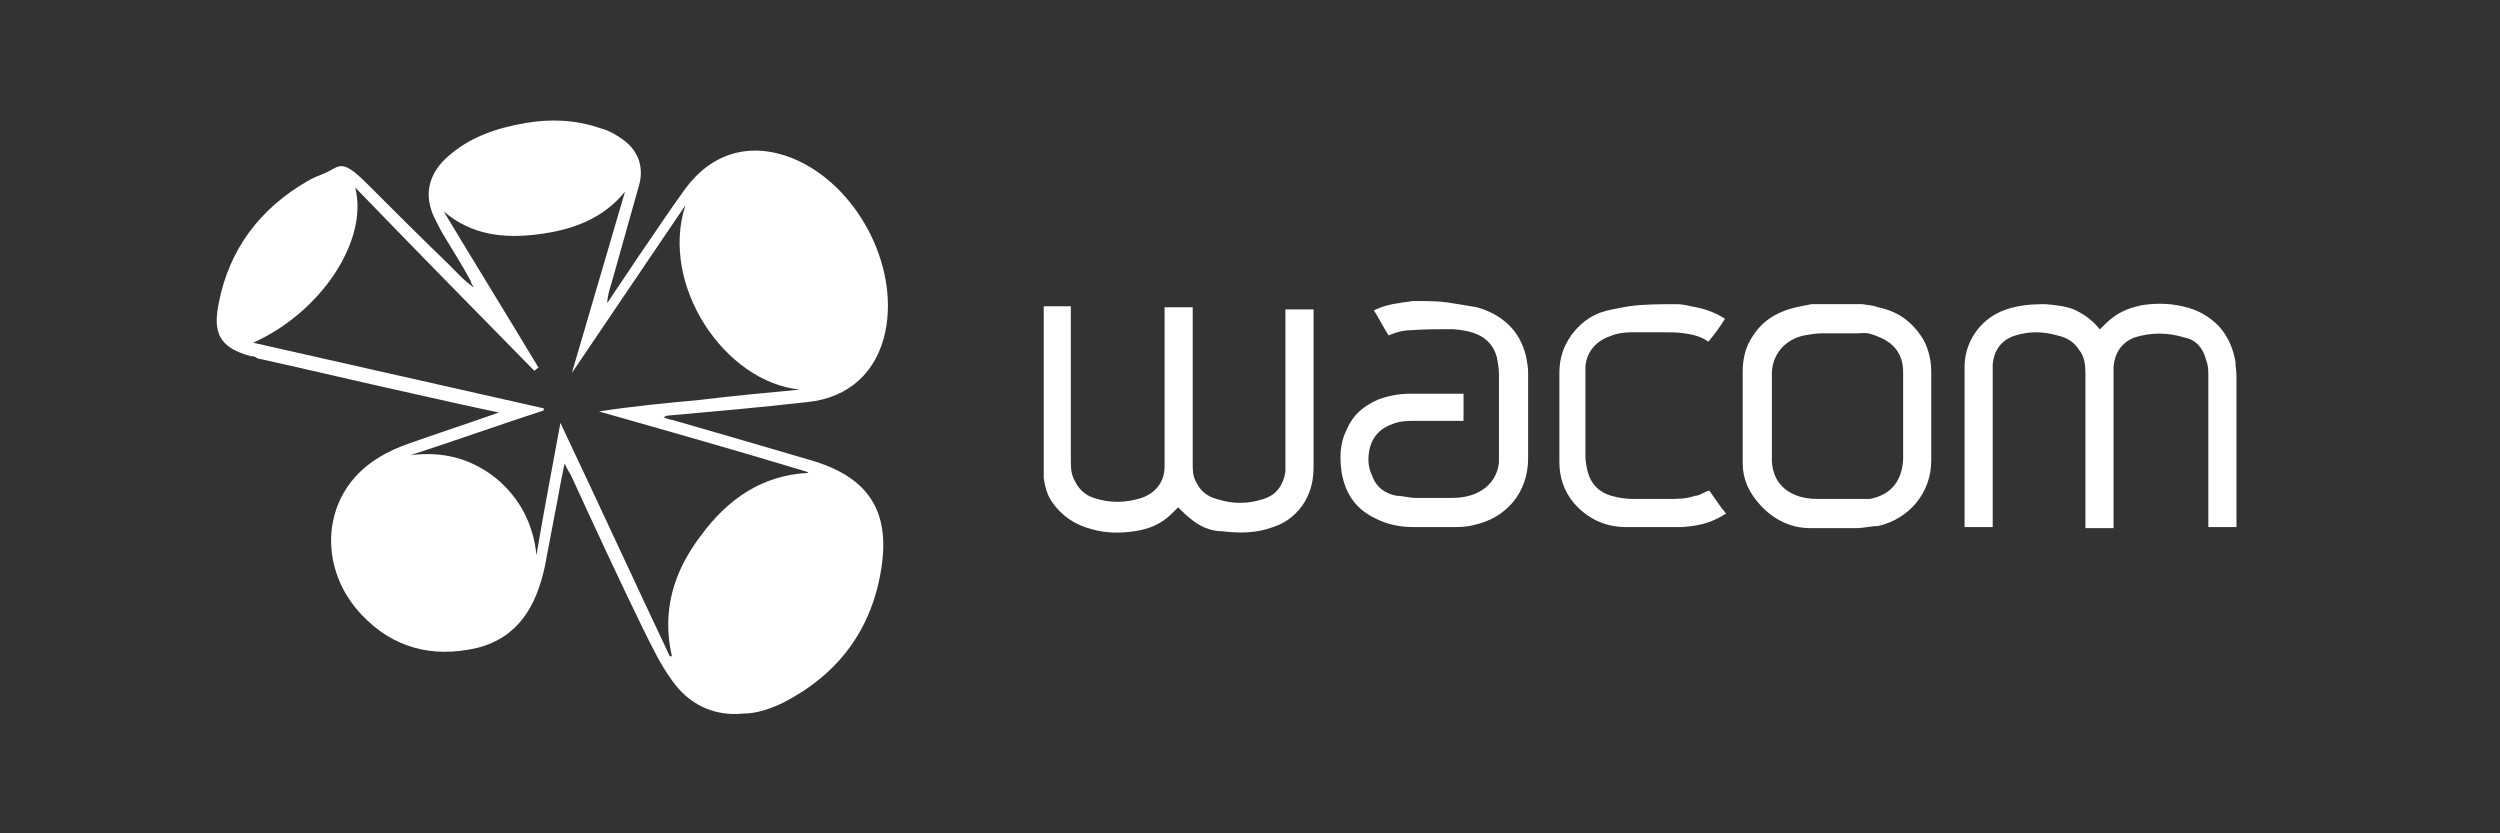
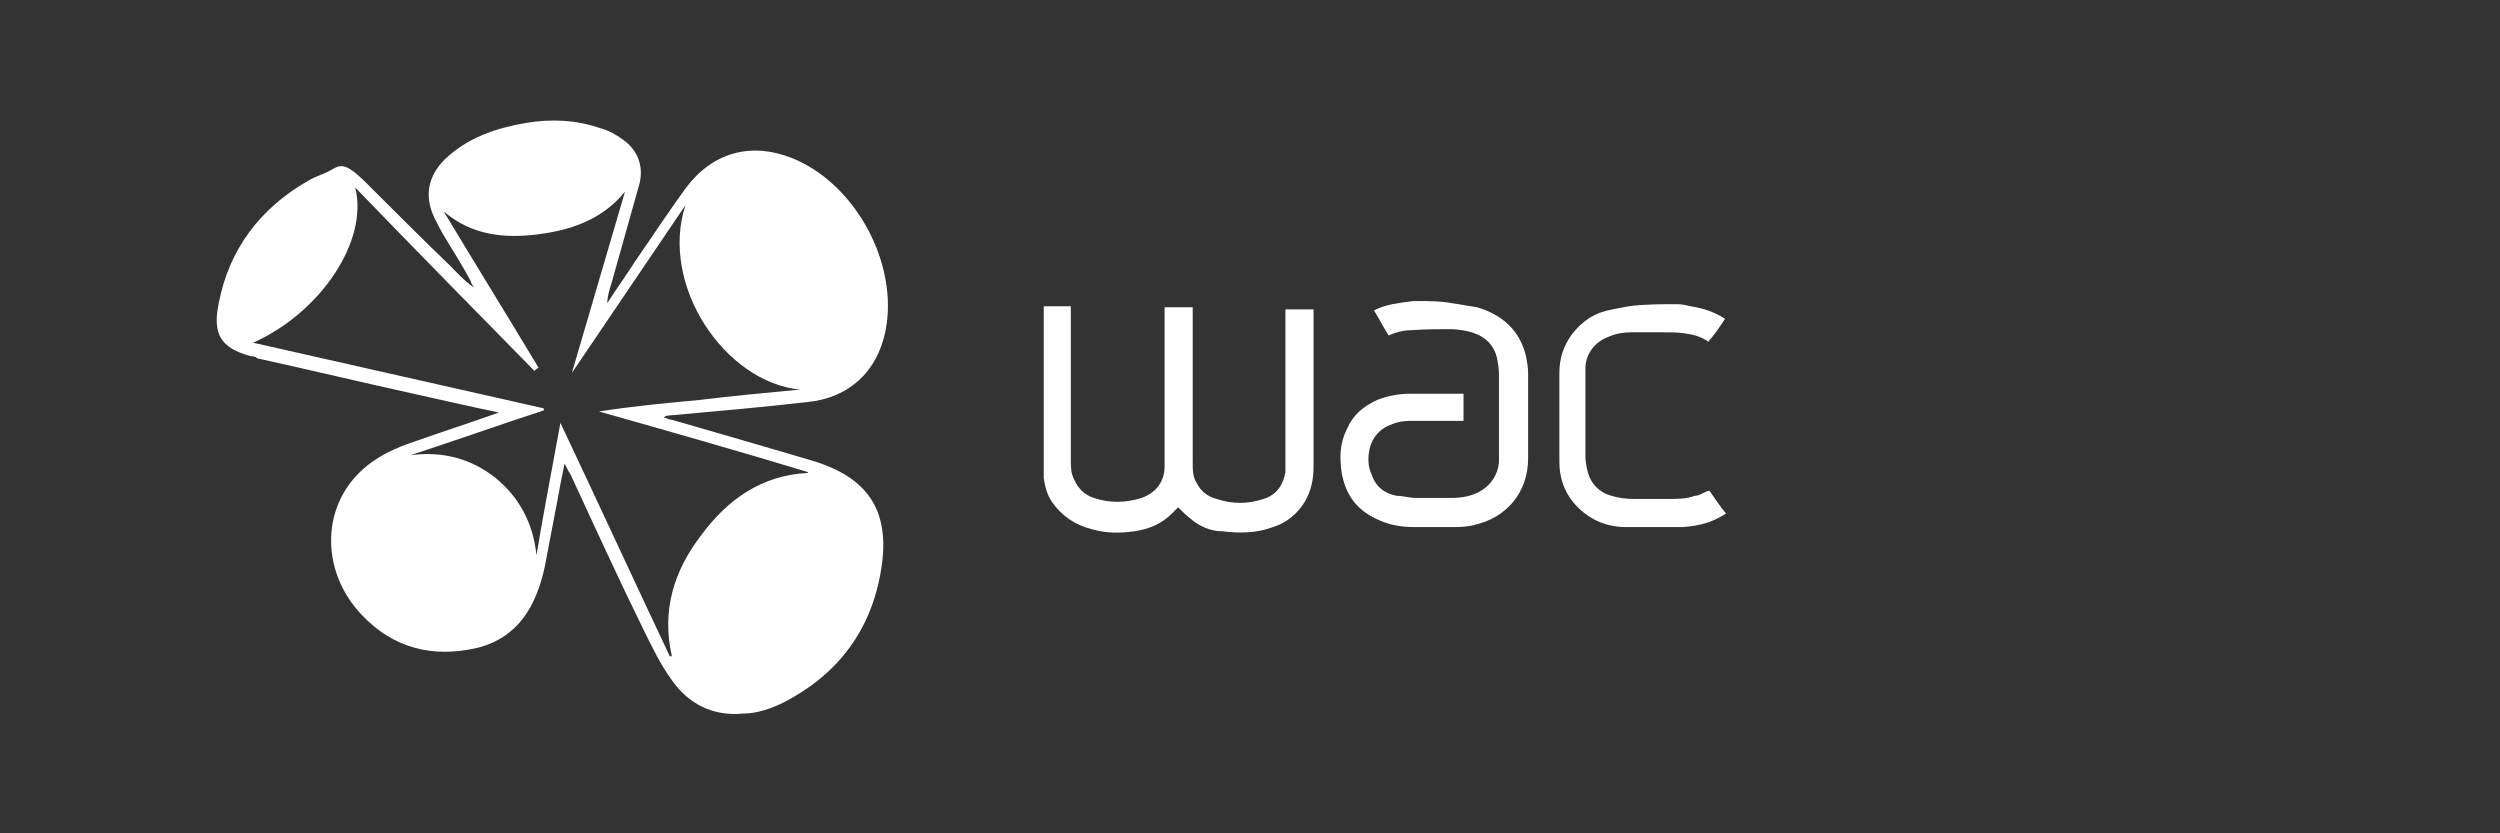
<svg xmlns="http://www.w3.org/2000/svg" id="Layer_1" version="1.1" viewBox="0 0 240 80">
  <rect x="0" y="0" width="240" height="80" fill="#333333" stroke="none" />
  <defs>
    <style>
      .st0 {
        fill: #fff;
      }
    </style>
  </defs>
  <g id="ovTW7X.tif">
    <g>
      <path class="st0" d="M100.1,29.4h2.7v14.7c0,.7,0,1.3.3,1.9.4.9,1,1.5,1.9,1.8,1.5.5,3,.5,4.6,0,1.4-.5,2.2-1.6,2.2-3v-15.3h2.7v14.9c0,.7,0,1.4.4,2,.4.8,1.1,1.3,1.9,1.5,1.5.5,3,.5,4.5,0,1.3-.4,1.9-1.4,2.1-2.6,0-.4,0-.7,0-1.1v-14.5h2.7v15.1c0,1.2-.2,2.2-.8,3.3-.7,1.2-1.8,2.1-3.1,2.5-1.6.6-3.2.6-4.9.4-1.1,0-2.2-.5-3-1.2-.4-.3-.8-.7-1.2-1.1-.2.2-.4.4-.6.6-1,1-2.2,1.5-3.6,1.7s-2.7.2-4.1-.2c-1.6-.4-2.9-1.3-3.8-2.6-.5-.7-.7-1.6-.8-2.3,0,0,0-.2,0-.3,0-5.7,0-11,0-16.2Z" />
-       <path class="st0" d="M178.8,29.2c.5.1,1,.1,1.5.3,2,.4,3.4,1.5,4.4,3.2.5,1,.7,2,.7,3v8.5c0,3.1-2.1,5.6-5.1,6.3-.7,0-1.4.2-2.1.2h-4.4c-1.9,0-3.5-.8-4.8-2.2-1.1-1.2-1.7-2.5-1.7-4v-8.8c0-1.1.2-2.1.7-3,1-1.8,2.4-2.7,4.4-3.2.5-.1,1-.2,1.5-.3h4.9ZM170.1,39.9h0v4.4c.1,1.5.8,2.6,2.2,3.2.7.3,1.5.4,2.2.4h3.6c.5,0,.9,0,1.4,0,2.1-.4,3.1-1.8,3.2-3.8v-8.4c0-1.6-.8-2.7-2.2-3.3s-1.5-.4-2.2-.4h-3.4c-.6,0-1.1.1-1.7.2-1.9.4-3.1,1.9-3.1,3.7v4.1Z" />
      <path class="st0" d="M140,29.2c.6.1,1.2.2,1.8.3,2.4.7,4.1,2.2,4.7,4.7.1.5.2,1.1.2,1.6v8.2c0,3.2-2,5.7-5.2,6.4-.7.2-1.5.2-2.2.2h-3.5c-1.3,0-2.5-.2-3.7-.8-1.9-.9-2.9-2.3-3.3-4.4-.2-1.5-.2-2.8.5-4.2.6-1.4,1.6-2.2,2.9-2.8,1-.4,2.1-.6,3.1-.6h5.2v2.6h-4.5c-.8,0-1.6,0-2.3.3-1.2.4-1.9,1.2-2.2,2.3-.2.9-.2,1.8.2,2.6.4,1.2,1.3,1.8,2.4,2,.6,0,1.2.2,1.8.2h3.5c1,0,2-.2,2.8-.7,1-.6,1.6-1.6,1.7-2.7v-8.5c0-.5-.1-1.1-.2-1.6-.4-1.5-1.5-2.2-2.8-2.5-.5-.1-1.1-.2-1.6-.2-1.3,0-2.5,0-3.8.1-.8,0-1.5.2-2.2.5-.5-.8-.9-1.6-1.4-2.4.8-.4,1.6-.6,2.4-.7.4-.1.9-.1,1.3-.2,2.1,0,2.7,0,4.4.3Z" />
      <path class="st0" d="M161,29.2c.4,0,.9.1,1.3.2,1.2.2,2.2.5,3.3,1.2-.5.8-1,1.5-1.6,2.2-.7-.5-1.5-.7-2.3-.8-.6-.1-1.3-.1-2-.1h-3.1c-.7,0-1.4.1-2.1.4-1.4.5-2.2,1.6-2.3,2.9v8.6c0,.5.1,1,.2,1.4.3,1.3,1.2,2.1,2.3,2.4.7.2,1.4.3,2.1.3h3.3c.9,0,1.8,0,2.6-.3.5,0,.9-.4,1.4-.5.5.7,1,1.5,1.6,2.2-.3.2-.5.3-.7.4-1.1.6-2.2.8-3.5.9-1.8,0-3.6,0-5.4,0-2,0-3.7-.8-5-2.3-1-1.2-1.4-2.5-1.4-4v-8.5c0-1.4.4-2.6,1.2-3.7,1-1.3,2.2-2.1,3.9-2.4.5-.1,1-.2,1.6-.3,1.4-.2,3.1-.2,4.6-.2Z" />
-       <path class="st0" d="M202.9,50.7h-2.7v-14.9c0-.8-.1-1.6-.6-2.2-.5-.8-1.2-1.2-2.1-1.4-1.4-.4-2.7-.4-4,0-1.4.4-2.1,1.5-2.2,2.8v15.6h-2.7v-15.4c0-2.3,1.4-4.4,3.5-5.3,1.4-.6,2.8-.7,4.3-.7,1,.1,2.1.2,2.9.6.8.4,1.5.9,2.1,1.6.1.1.1.2.2.2.4-.4.8-.8,1.2-1.1.9-.7,1.9-1,2.8-1.2,1.3-.2,2.6-.2,3.9.1,1.4.3,2.5.9,3.5,1.9.9,1,1.4,2.2,1.6,3.4,0,.5.1.9.1,1.4v14.5h-2.7v-14.5c0-.5,0-1-.2-1.5-.3-1.2-1-2-2.1-2.2-1.6-.5-3.2-.5-4.8,0-1.3.5-1.9,1.6-2,2.8v15.3Z" />
    </g>
  </g>
  <path class="st0" d="M77.5,38.6c4-.4,6.7-2.9,7.5-6.8,1.3-6.4-2.8-14.1-8.9-16.6-4-1.6-7.7-.6-10.3,2.9-1.6,2.2-3.1,4.5-4.7,6.8-.9,1.4-1.9,2.8-2.8,4.2,0-.6.2-1.3.4-1.9.9-3.2,1.8-6.4,2.7-9.6.4-1.7-.2-3.2-1.6-4.2-.7-.5-1.4-.9-2.2-1.1-2.3-.8-4.7-.9-7.1-.5-2.9.5-5.6,1.4-7.8,3.5-1.6,1.6-2,3.5-1,5.6.3.6.6,1.2.9,1.7.9,1.5,1.8,2.9,2.6,4.4,0,.2.2.4.3.6-.9-.6-1.6-1.4-2.3-2.1-2.7-2.6-5.4-5.3-8-7.9s-2.6-1.5-4.2-.9c-.5.2-1,.4-1.5.7-4.5,2.6-7.5,6.5-8.5,11.7-.6,2.9.1,4.3,3.1,5.1.2,0,.4,0,.6.2,5,1.1,10,2.3,15,3.4,2.7.6,5.3,1.2,8.2,1.8-3.1,1.1-5.9,2-8.7,3-2,.7-3.8,1.7-5.2,3.3-3.2,3.7-2.9,9.3.7,13.1,3,3.2,6.8,4.2,11.1,3.2,4-1,5.7-4.1,6.5-7.8.4-2.1.8-4.2,1.2-6.3.2-1.1.4-2.2.7-3.6.3.6.4.8.6,1.1,2.3,5,4.6,10,7,14.9.8,1.6,1.6,3.3,2.7,4.8,1.6,2.3,4,3.5,6.9,3.2,1.3,0,2.7-.5,3.9-1.1,5.2-2.7,8.4-7,9.3-12.8.9-5.6-1.3-8.8-6.7-10.4-4.4-1.3-8.9-2.6-13.4-3.9-.3,0-.5-.2-.8-.2,0,0,.2-.2.4-.2,4.5-.4,9-.8,13.4-1.3ZM77.6,45.4c-4.5.2-7.8,2.6-10.3,6-2.6,3.4-3.8,7.2-2.8,11.6,0,0,0,0-.2,0-3.5-7.4-6.9-14.8-10.5-22.4-.8,4.4-1.6,8.5-2.3,12.7-.3-3-1.6-5.5-3.9-7.4-2.4-1.9-5.1-2.6-8.2-2.2,4.3-1.4,8.5-2.9,12.8-4.3v-.2l-27.9-6.3c6.5-2.9,11.1-9.8,9.8-14.9,5.8,6,11.5,11.8,17.2,17.6,0,0,.2-.2.4-.3-3-5-6.1-10-9.1-15,2.7,2.3,5.8,2.6,9,2.2s6.2-1.4,8.4-4.1c-1.7,5.8-3.4,11.6-5.1,17.4h0c0,0,10.9-16.1,10.9-16.1-2.5,7.7,3.8,17,11,17.7-3.2.3-6.4.6-9.7,1-3.2.3-6.4.6-9.6,1.1,6.7,1.9,13.4,3.8,20,5.8Z" />
</svg>